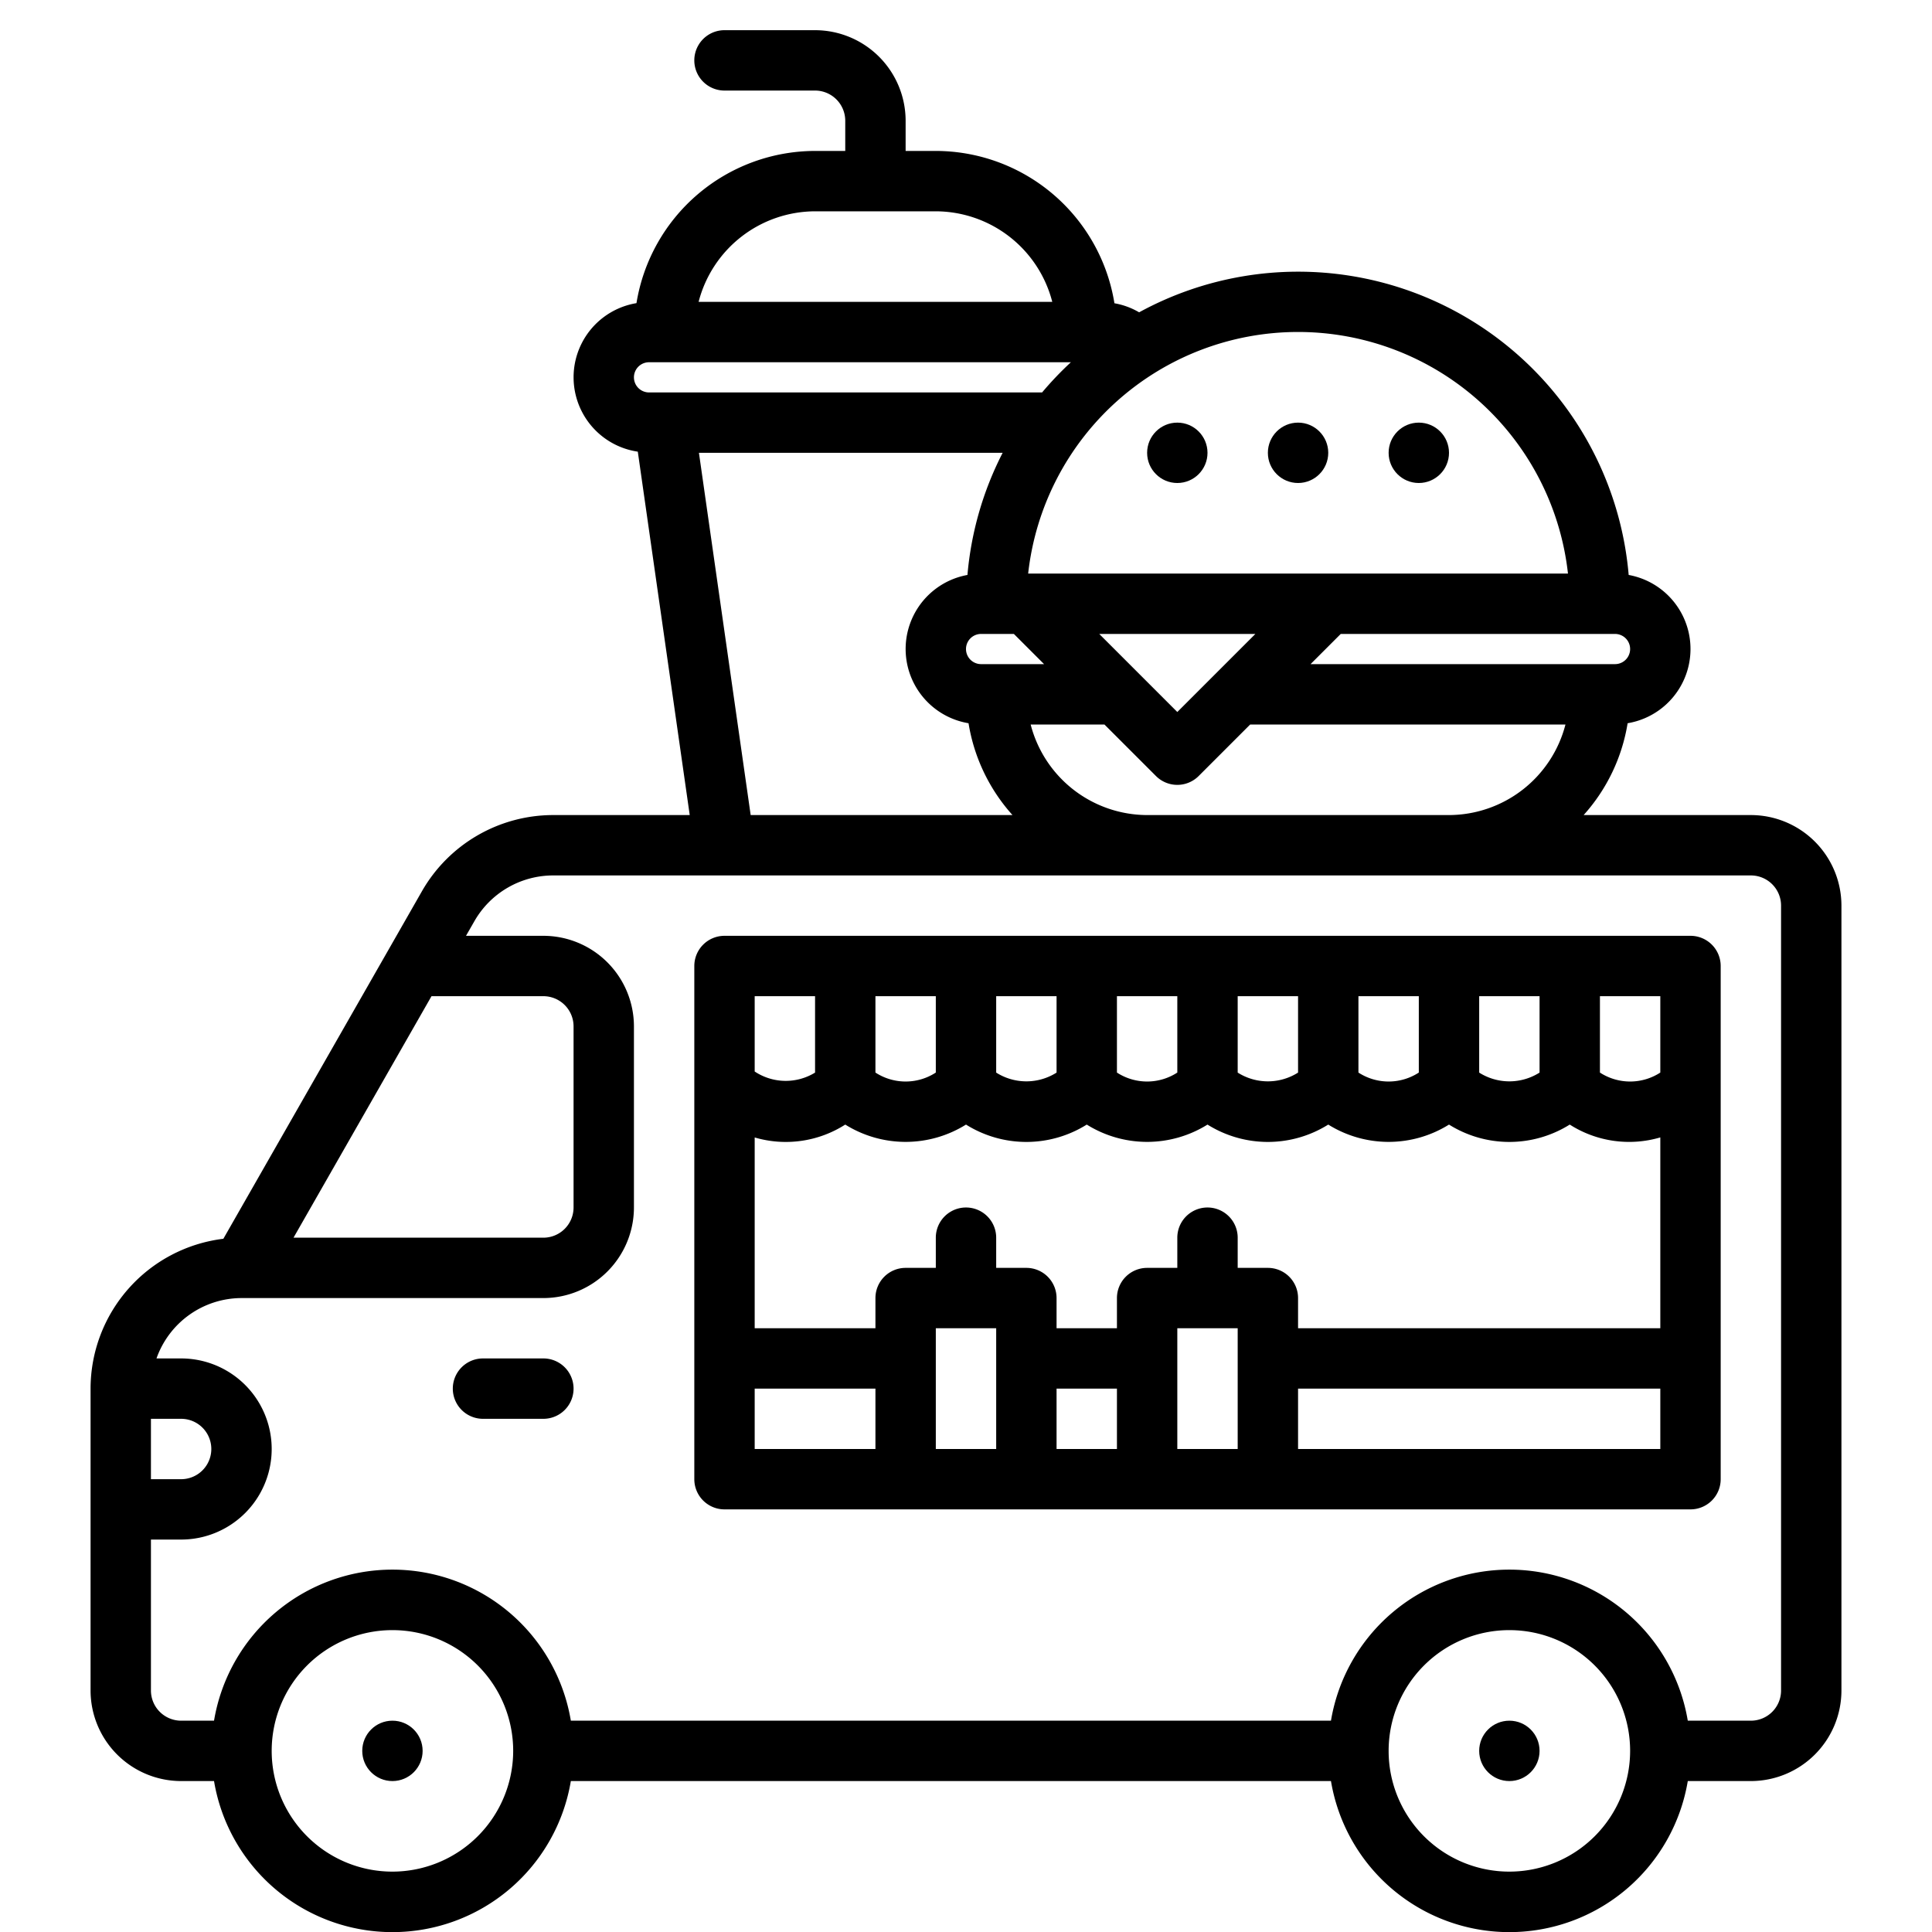
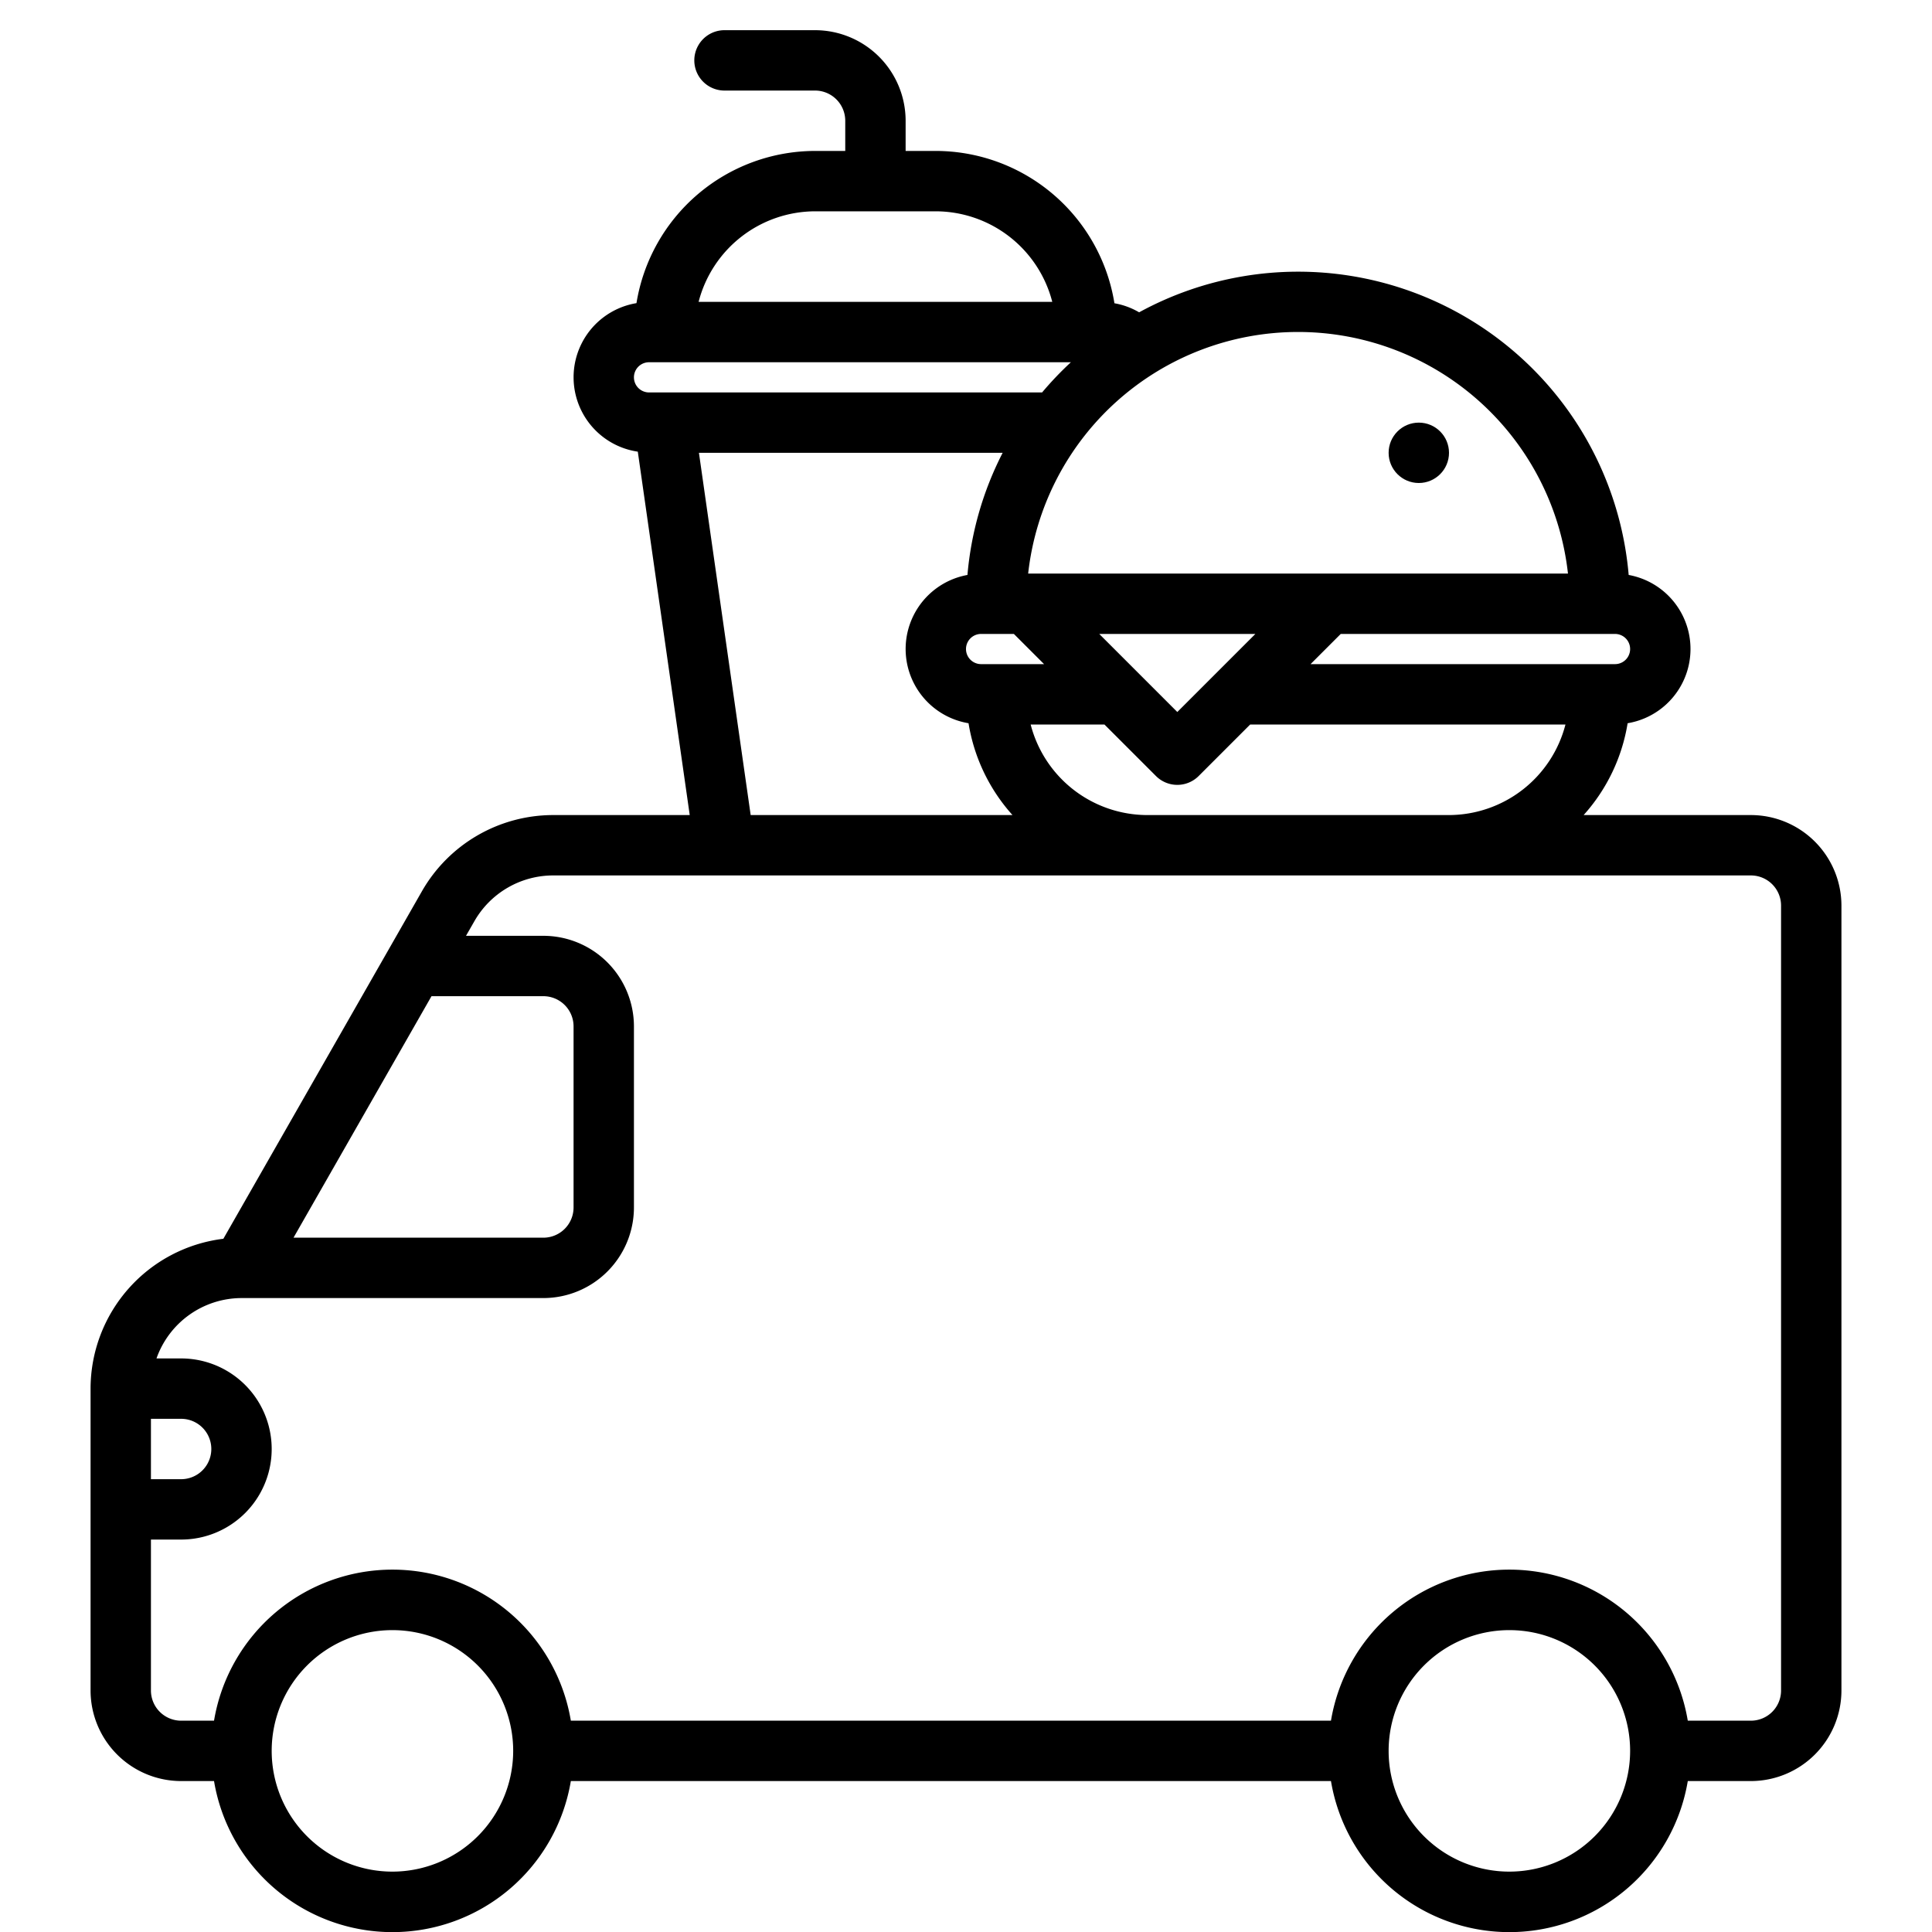
<svg xmlns="http://www.w3.org/2000/svg" version="1.1" width="512" height="512" x="0" y="0" viewBox="0 0 64 64" style="enable-background:new 0 0 512 512" xml:space="preserve">
  <g>
    <path d="M58 27h-5.54a5.973 5.973 0 0 0 1.457-3.042 2.493 2.493 0 0 0 .035-4.912 10.988 10.988 0 0 0-16.217-8.7 2.45 2.45 0 0 0-.818-.3A6.004 6.004 0 0 0 31 5h-1V4a3.003 3.003 0 0 0-3-3h-3a1 1 0 0 0 0 2h3a1.001 1.001 0 0 1 1 1v1h-1a6.004 6.004 0 0 0-5.916 5.042 2.49 2.49 0 0 0 .044 4.92L22.848 27H18.32a5.011 5.011 0 0 0-4.341 2.52L7.399 41.036A5.007 5.007 0 0 0 3 46v10a3.003 3.003 0 0 0 3 3h1.09a5.992 5.992 0 0 0 11.82 0h25.18a5.992 5.992 0 0 0 11.82 0H58a3.003 3.003 0 0 0 3-3V30a3.003 3.003 0 0 0-3-3Zm-23.858-3h2.444l1.707 1.707a1 1 0 0 0 1.414 0L41.414 24h10.444A3.996 3.996 0 0 1 48 27H38a3.996 3.996 0 0 1-3.858-3ZM32.5 21h1.086l1 1H32.5a.5.5 0 0 1 0-1Zm6.5 2.586L36.414 21h5.172ZM53.5 22H43.414l1-1H53.5a.5.5 0 0 1 0 1Zm-1.559-3H34.059a8.996 8.996 0 0 1 17.882 0ZM27 7h4a3.996 3.996 0 0 1 3.858 3H23.142A3.996 3.996 0 0 1 27 7Zm-5.5 5h13.974a11.103 11.103 0 0 0-.953 1H21.5a.5.5 0 0 1 0-1Zm1.653 3h10.061a10.903 10.903 0 0 0-1.166 4.046 2.493 2.493 0 0 0 .036 4.912A5.973 5.973 0 0 0 33.54 27h-8.673Zm-8.859 18H18a1.001 1.001 0 0 1 1 1v6a1.001 1.001 0 0 1-1 1H9.723ZM6 47a1 1 0 0 1 0 2H5v-2Zm7 15a4 4 0 1 1 4-4 4.005 4.005 0 0 1-4 4Zm37 0a4 4 0 1 1 4-4 4.004 4.004 0 0 1-4 4Zm9-6a1 1 0 0 1-1 1h-2.09a5.992 5.992 0 0 0-11.82 0H18.91a5.992 5.992 0 0 0-11.82 0H6a1.001 1.001 0 0 1-1-1v-5h1a3 3 0 0 0 0-6h-.816A2.995 2.995 0 0 1 8 43h10a3.003 3.003 0 0 0 3-3v-6a3.003 3.003 0 0 0-3-3h-2.563l.28-.488A3.007 3.007 0 0 1 18.32 29H58a1 1 0 0 1 1 1Z" fill="#000000" data-original="#000000" />
-     <circle cx="13" cy="58" r="1" fill="#000000" data-original="#000000" />
-     <path d="M18 45h-2a1 1 0 0 0 0 2h2a1 1 0 0 0 0-2ZM56 31H24a1 1 0 0 0-1 1v17a1 1 0 0 0 1 1h32a1 1 0 0 0 1-1V32a1 1 0 0 0-1-1Zm-1 4.53a1.834 1.834 0 0 1-2 0V33h2Zm-8 0a1.834 1.834 0 0 1-2 0V33h2Zm-8 0a1.834 1.834 0 0 1-2 0V33h2Zm-8 0a1.834 1.834 0 0 1-2 0V33h2ZM33 33h2v2.531a1.869 1.869 0 0 1-2 0Zm8 0h2v2.531a1.869 1.869 0 0 1-2 0Zm8 0h2v2.531a1.869 1.869 0 0 1-2 0Zm-22 0v2.531a1.858 1.858 0 0 1-2-.036V33Zm-2 13h4v2h-4Zm8 2h-2v-4h2Zm2-2h2v2h-2Zm6 2h-2v-4h2Zm0-6v-1a1 1 0 0 0-2 0v1h-1a1 1 0 0 0-1 1v1h-2v-1a1 1 0 0 0-1-1h-1v-1a1 1 0 0 0-2 0v1h-1a1 1 0 0 0-1 1v1h-4v-6.32a3.655 3.655 0 0 0 3-.427 3.775 3.775 0 0 0 4 0 3.765 3.765 0 0 0 4 0 3.775 3.775 0 0 0 4 0 3.766 3.766 0 0 0 4 0 3.775 3.775 0 0 0 4 0 3.766 3.766 0 0 0 4 0 3.655 3.655 0 0 0 3 .425V44H43v-1a1 1 0 0 0-1-1Zm14 6H43v-2h12Z" fill="#000000" data-original="#000000" />
-     <circle cx="50" cy="58" r="1" fill="#000000" data-original="#000000" />
-     <circle cx="39" cy="15" r="1" fill="#000000" data-original="#000000" />
    <circle cx="47" cy="15" r="1" fill="#000000" data-original="#000000" />
-     <circle cx="43" cy="15" r="1" fill="#000000" data-original="#000000" />
  </g>
</svg>